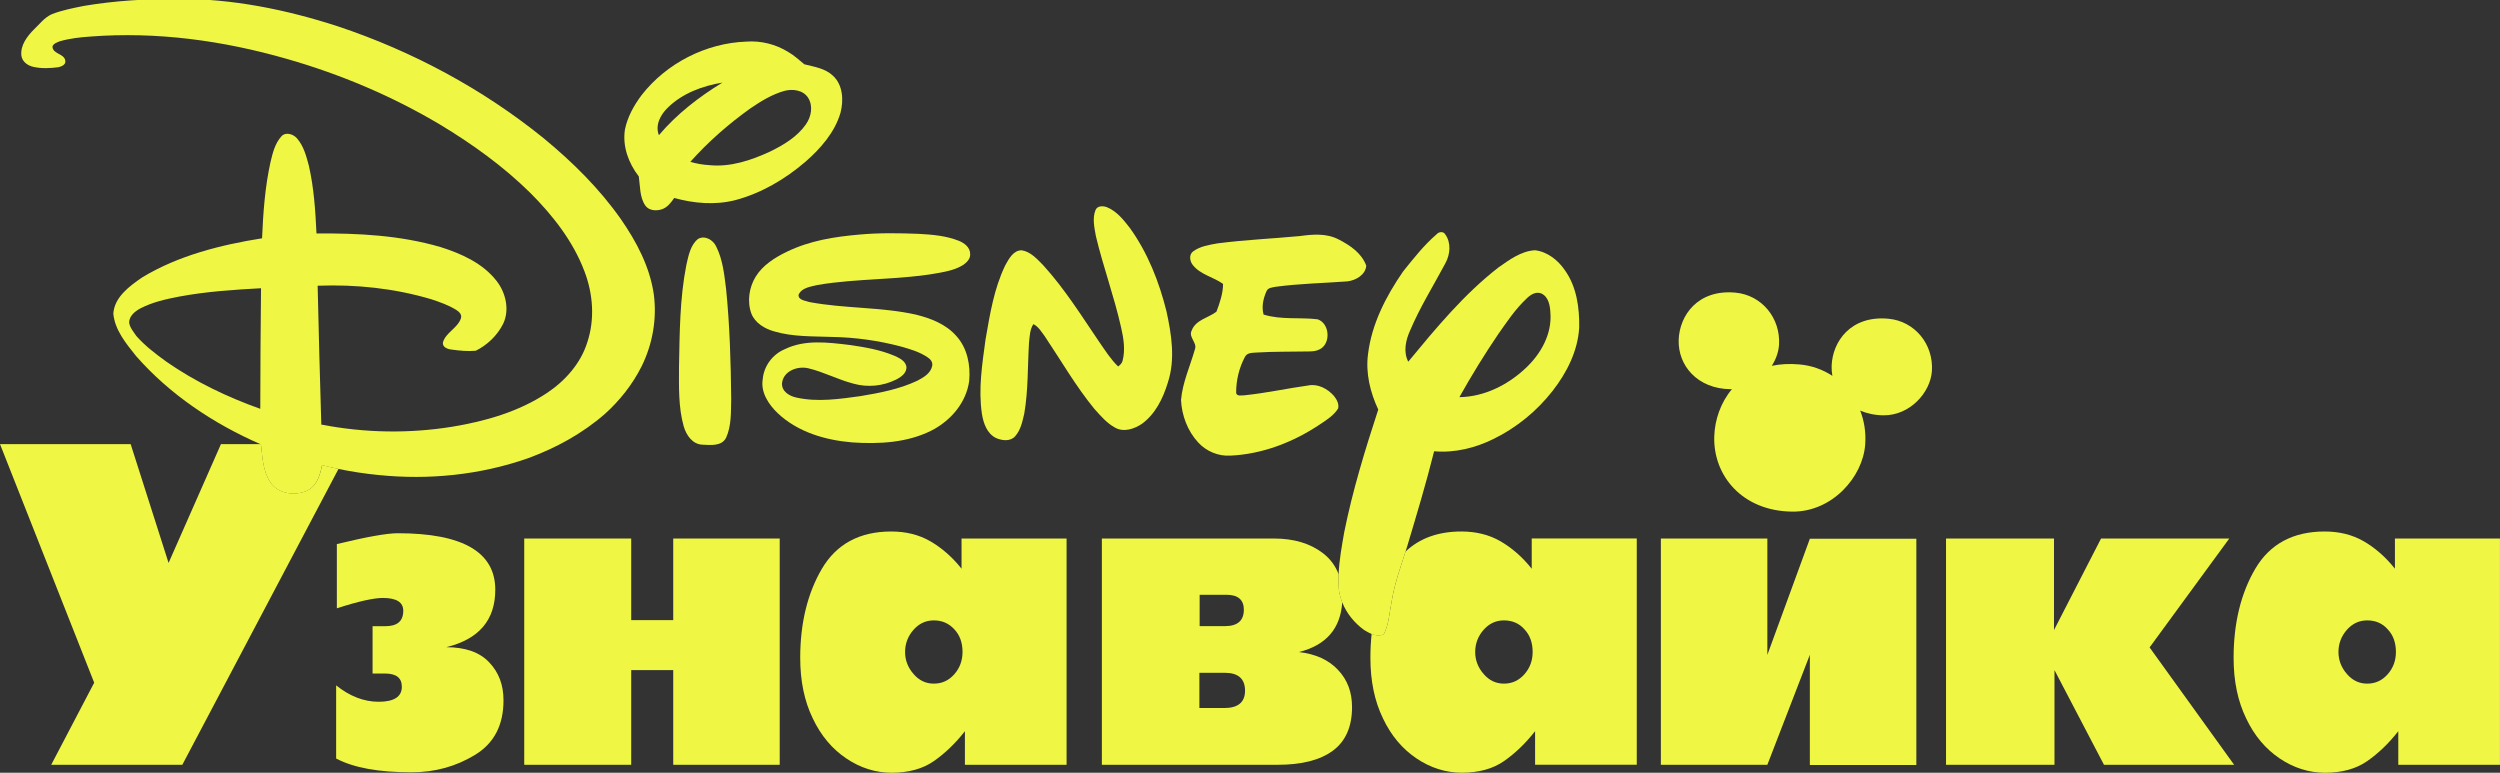
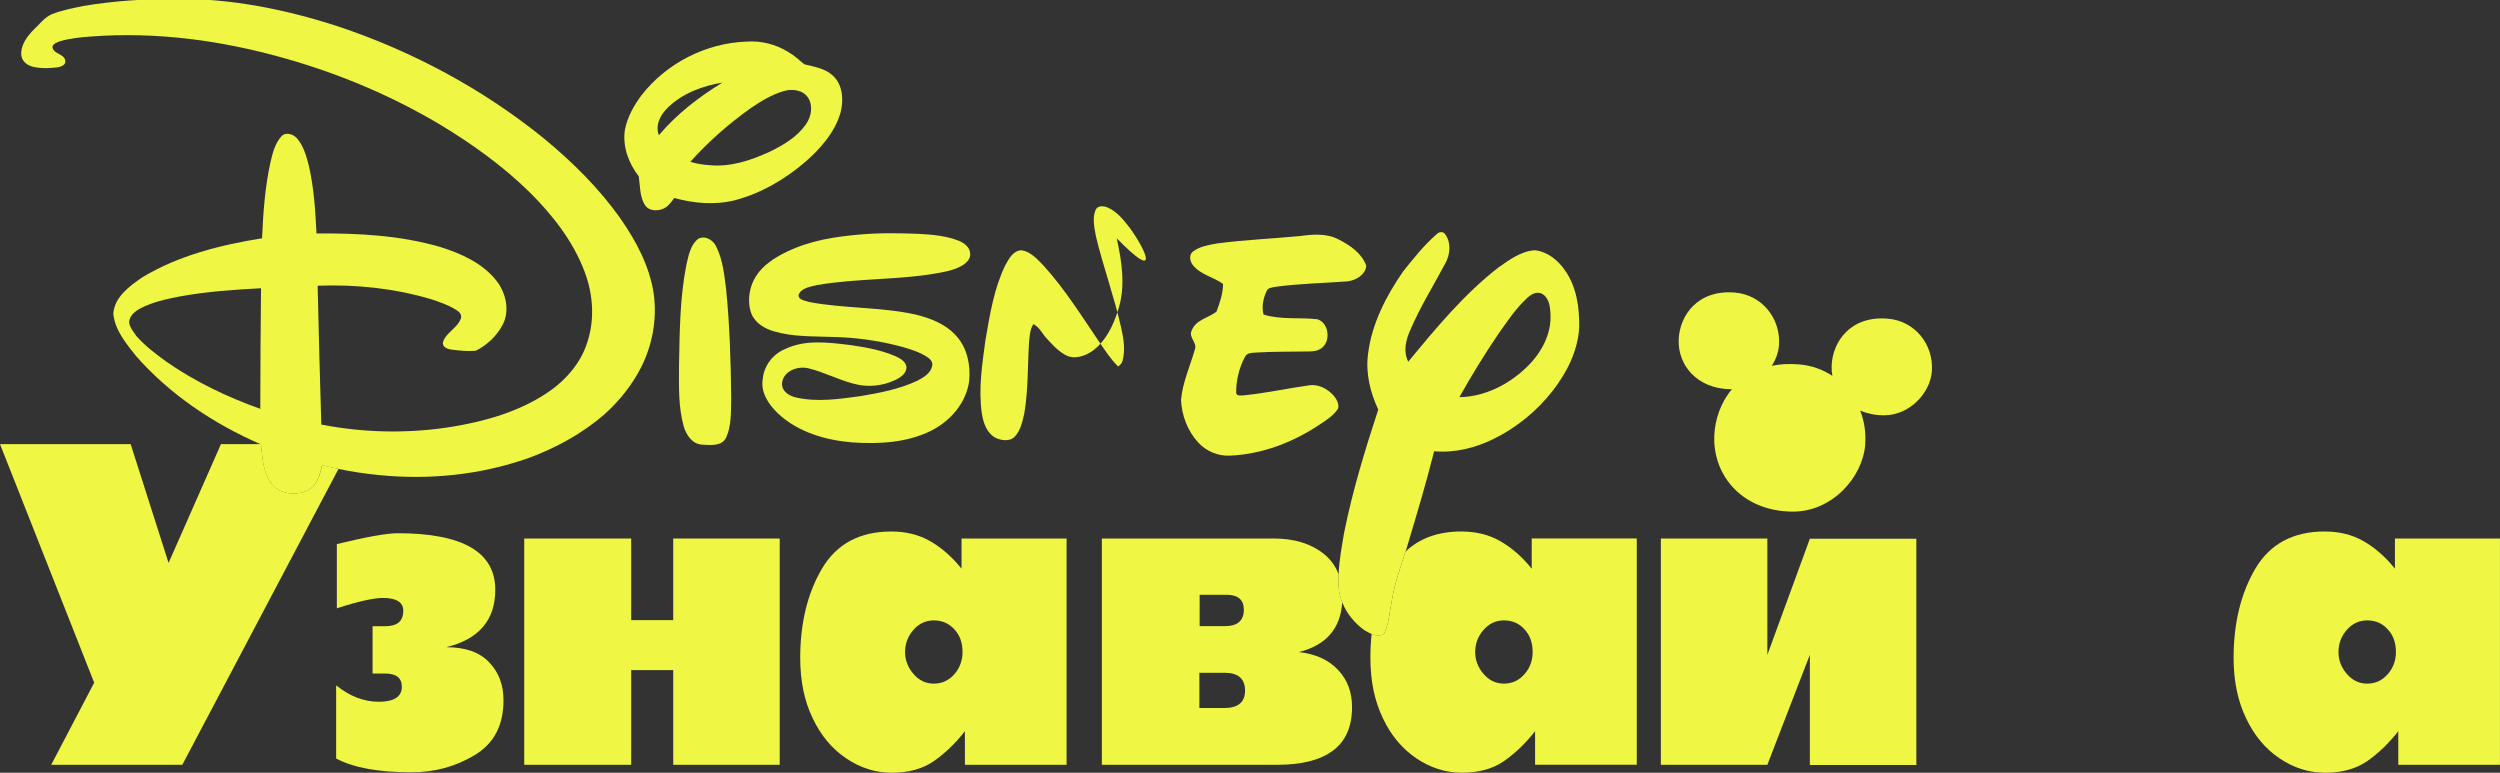
<svg xmlns="http://www.w3.org/2000/svg" xmlns:ns1="http://www.inkscape.org/namespaces/inkscape" xmlns:ns2="http://sodipodi.sourceforge.net/DTD/sodipodi-0.dtd" version="1.1" id="Layer_1" ns1:version="1.0 (4035a4fb49, 2020-05-01)" ns2:docname="Playhouse_Disney_logo_Russian.svg" x="0px" y="0px" viewBox="0 0 6752.2 2087.1" style="enable-background:new 0 0 6752.2 2087.1;" xml:space="preserve">
  <rect x="0" y="0" width="6752.2" height="2087.1" fill="#333333" stroke="none" />
  <style type="text/css">
	.st0{fill:none;}
	.st1{fill:#EFF744;}
</style>
  <g>
    <path class="st0" d="M3308.6,1691.2c33.9,0,50.9-15,50.9-44.3c0-26.7-15.7-40.4-47-40.4h-72.4v84.8l0,0H3308.6z" />
-     <path class="st0" d="M2522,1675.6c-21.5,0-39.8,8.5-54.8,25.4c-15,17-22.8,37.2-22.8,60c0,22.2,7.8,42.4,22.8,59.3   c15,17.6,33.3,26.1,54.8,26.1c22.2,0,40.4-8.5,55.4-25.4c15-17,22.2-37.2,22.2-60c0-24.8-7.2-45.7-22.2-61.3   C2562.5,1683.4,2544.2,1675.6,2522,1675.6z" />
-     <path class="st0" d="M3307.9,1817.1h-68.5v95.2h67.2v0c37.2,0,56.1-15.7,56.1-47C3362.7,1833.4,3344.4,1817.1,3307.9,1817.1z" />
    <path class="st0" d="M4061.9,1675.6c-21.5,0-39.8,8.5-54.8,25.4c-15,17-22.8,37.2-22.8,60c0,22.2,7.8,42.4,22.8,59.3   c15,17.6,33.3,26.1,54.8,26.1c22.2,0,40.4-8.5,55.4-25.4c15-17,22.2-37.2,22.2-60c0-24.8-7.2-45.7-22.2-61.3   C4102.9,1683.4,4084,1675.6,4061.9,1675.6z" />
    <path class="st0" d="M1864.5,437.1c16.8,4.9,33.6,7.9,51.3,8.9c56.2,5.9,112.5-12.8,163.8-36.5c36.5-17.8,73-39.5,96.7-73   c14.8-20.7,20.7-50.3,5.9-73c-13.8-20.7-42.4-23.7-64.1-17.8c-34.5,9.9-64.2,28.6-91.8,47.4   C1967.1,335.5,1912.8,382.9,1864.5,437.1z" />
    <path class="st0" d="M1951.3,223c-53.3,8.9-107.6,28.6-147,67.1c-19.7,18.7-35.5,47.4-24.7,75C1828,307.8,1888.2,261.5,1951.3,223z   " />
    <path class="st0" d="M379.4,832.8c-14.8,7.9-30.6,20.7-30.6,38.5c2,13.8,11.8,24.7,19.7,36.5c23.7,26.6,52.3,48.4,80.9,69.1   c78,54.3,164.8,95.7,253.6,127.3c0-108.5,1-217.1,2-325.6c-74,4-148,8.9-222,22.7C447.5,808.2,411.9,816,379.4,832.8z" />
    <path class="st0" d="M4187.3,843.7c-1-18.7-4.9-42.4-24.7-51.3c-14.8-5.9-29.6,3.9-39.5,13.8c-30.6,28.6-53.3,63.1-77,96.7   c-37.5,55.3-72,111.5-104.6,169.7c67.1-1,130.2-32.6,178.6-78C4161.7,956.2,4192.3,901.9,4187.3,843.7z" />
    <path class="st0" d="M6393.4,1675.6c-21.5,0-39.8,8.5-54.8,25.4c-15,17-22.8,37.2-22.8,60c0,22.2,7.8,42.4,22.8,59.3   c15,17.6,33.3,26.1,54.8,26.1c22.2,0,40.4-8.5,55.4-25.4c15-17,22.2-37.2,22.2-60c0-24.8-7.2-45.7-22.2-61.3   C6434.5,1683.4,6415.6,1675.6,6393.4,1675.6z" />
    <path class="st1" d="M869.8,1256.1c-4.9,26.6-13.8,56.2-40.5,69.1c-32.6,14.8-78.9,8.9-99.7-23.7c-19.7-30.6-20.7-67.1-24.7-101.6   c-0.3-0.1-0.7-0.3-1-0.4H596.8l-141.5,320.9l-102.4-320.9H0l254.4,644.4l-116.1,221.7h354.1l421.9-799.2   C899.4,1263.3,884.5,1259.9,869.8,1256.1z" />
    <path class="st1" d="M1205.3,1748c88-21.5,132.4-73,132.4-155.2c0-101.7-88-152.6-263.5-152.6c-29.3,0-84.1,9.8-164.4,29.3V1643   c58-18.9,99.8-28,124.6-28c36.5,0,54.8,11.7,54.8,34.6c0,28-16.3,41.7-48.3,41.7h-34.6v127.8h33.3c30.7,0,45.7,11.7,45.7,35.9   c0,26.7-20.9,40.4-62.6,40.4c-39.8,0-78.3-15-114.8-44.3v197.6c47,24.8,114.1,37.2,203.5,37.2c63.3,0,120-15.7,171.5-47   c51.5-31.3,77-80.2,77-147.4c0-41.1-12.4-75-38.5-102.4C1295.9,1761.7,1256.8,1748,1205.3,1748z" />
    <polygon class="st1" points="1818.3,1674.9 1704.8,1674.9 1704.8,1454.5 1415.9,1454.5 1415.9,2065.6 1704.8,2065.6 1704.8,1809.9    1818.3,1809.9 1818.3,2065.6 2105.9,2065.6 2105.9,1454.5 1818.3,1454.5  " />
    <path class="st1" d="M2597,1536c-25.4-32-54.1-56.7-84.8-74.4c-30.7-17.6-65.9-26.1-105-26.1c-85.4,0-148,33.9-187.2,100.4   c-39.1,66.5-58.7,147.4-58.7,240.7c0,62.6,11.1,116.7,33.9,163.7c22.2,47,52.8,82.8,90.7,108.3c37.8,25.4,78.9,38.5,122.6,38.5   c45,0,83.5-10.4,113.5-31.3c30-20.9,58-47.6,84.1-80.9v90.7h274.6v-611.1H2597V1536z M2577.5,1821c-15,17-33.3,25.4-55.4,25.4   c-21.5,0-39.8-8.5-54.8-26.1c-15-17-22.8-37.2-22.8-59.3c0-22.8,7.8-43,22.8-60c15-17,33.3-25.4,54.8-25.4   c22.2,0,40.4,7.8,55.4,24.1c15,15.7,22.2,36.5,22.2,61.3C2599.6,1783.8,2592.5,1804,2577.5,1821z" />
    <path class="st1" d="M3615.5,1551.2c-8.6-23-22.7-41.9-42.1-56.9c-34.6-26.7-78.9-39.8-132.4-39.8h-465v611.1h474.8   c64.6,0,114.1-12.4,148.7-37.8c34.6-25.4,52.2-64.6,52.2-118c0-40.4-12.4-73.7-37.8-100.4c-24.8-26.7-60-43-105.7-48.3   c73.5-18.4,112.5-63.3,117-134.6c-4.4-11.1-7.5-22.7-9.1-34.7C3615,1578.1,3614.9,1564.6,3615.5,1551.2z M3240.1,1606.4h72.4   c31.3,0,47,13.7,47,40.4c0,29.3-17,44.3-50.9,44.3h-68.5l0,0V1606.4z M3306.6,1912.3L3306.6,1912.3l-67.2,0v-95.2h68.5   c36.5,0,54.8,16.3,54.8,48.3C3362.7,1896.7,3343.8,1912.3,3306.6,1912.3z" />
    <path class="st1" d="M4136.9,1536c-25.4-32-54.1-56.7-84.8-74.4c-30.7-17.6-65.9-26.1-105-26.1c-62.7,0-113,18.3-150.9,54.2   c-14.7,45.6-30.9,90.8-38.1,138.3c-5.9,28.6-6.9,59.2-20.7,84.9c-10.7,5.3-22,3.5-32.8-0.9c-2.2,20.8-3.3,42.3-3.3,64.5   c0,62.6,11.1,116.7,33.9,163.7c22.2,47,52.8,82.8,90.7,108.3c37.8,25.4,78.9,38.5,122.6,38.5c45,0,83.5-10.4,113.5-31.3   c30-20.9,58-47.6,84.1-80.9v90.7h274.6v-611.1h-283.7V1536z M4117.3,1821c-15,17-33.3,25.4-55.4,25.4c-21.5,0-39.8-8.5-54.8-26.1   c-15-17-22.8-37.2-22.8-59.3c0-22.8,7.8-43,22.8-60c15-17,33.3-25.4,54.8-25.4c22.2,0,41.1,7.8,55.4,24.1   c15,15.7,22.2,36.5,22.2,61.3C4139.5,1783.8,4132.3,1804,4117.3,1821z" />
-     <polygon class="st1" points="6021,1454.5 5674.7,1454.5 5547.6,1701.7 5547.6,1454.5 5256,1454.5 5256,2065.6 5548.9,2065.6    5548.9,1809.9 5682.6,2065.6 6034.1,2065.6 5805.8,1748.6  " />
    <path class="st1" d="M6468.4,1454.5v81.5c-25.4-32-54.1-56.7-84.8-74.4c-30.7-17.6-65.9-26.1-105-26.1   c-85.4,0-148,33.9-187.2,100.4c-39.1,66.5-58.7,147.4-58.7,240.7c0,62.6,11.1,116.7,33.9,163.7c22.2,47,52.8,82.8,90.7,108.3   c37.8,25.4,78.9,38.5,122.6,38.5c45,0,83.5-10.4,113.5-31.3c30-20.9,58-47.6,84.1-80.9v90.7h274.6v-611.1H6468.4z M6448.9,1821   c-15,17-33.3,25.4-55.4,25.4c-21.5,0-39.8-8.5-54.8-26.1c-15-17-22.8-37.2-22.8-59.3c0-22.8,7.8-43,22.8-60   c15-17,33.3-25.4,54.8-25.4c22.2,0,41.1,7.8,55.4,24.1c15,15.7,22.2,36.5,22.2,61.3C6471.1,1783.8,6463.9,1804,6448.9,1821z" />
    <path class="st1" d="M5099.9,860.8c-101.2-9.1-150.5,61.4-152.9,127.2c-0.3,9.2,0.4,18.3,2,27.1c-25.7-16.9-55.7-27.9-88.7-30.8   c-27.5-2.5-52.4-1-74.9,3.7c11.2-17.6,18.2-37.1,19.5-56.3c4.7-72.5-46.6-135-118.1-141.4c-101.2-9.1-150.5,61.4-152.9,127.2   c-2.4,69.5,50.3,132.6,140,133.6c1.3,0,2.6-0.1,3.9-0.2c-30.5,36.3-46.3,82.6-47.8,127.4c-3.4,106.3,75.6,202.1,210.6,203.5   c107,1.3,191-92.8,197.1-181.9c2.3-32.2-2.7-63.2-13.6-91c18.2,7.8,39.1,12.5,62.8,12.8c71.2,0.7,126.9-61.1,130.9-119.4   C5222.7,929.6,5171.4,867.2,5099.9,860.8z" />
    <polygon class="st1" points="4773.5,1768.5 4773.4,1768.5 4773.4,1454.5 4485.8,1454.5 4485.8,1768.5 4485.8,2065.6 4773.4,2065.6    4888.2,1768.5 4888.2,1810.6 4888.2,2066.2 5175.8,2066.2 5175.8,1768.5 5175.8,1455.1 4888.2,1455.1  " />
    <g>
      <path class="st1" d="M1677,592c-58.2-82.9-131.2-154.9-209.2-219.1C1303,239.8,1113.5,138.1,912.2,71C772.1,25.6,626.1-4,478-3    c-83.9,0-167.8,4.9-250.6,18.8c-29.6,5.9-60.2,11.8-87.8,22.7c-19.7,8.9-32.6,26.6-47.4,40.5C73.5,97.7,54.7,122.4,57.7,150    c2,16.8,17.8,27.6,32.6,30.6c21.7,4.9,44.4,3.9,67.1,1c8.9-2,21.7-6.9,18.8-18.8c-4-18.7-34.5-16.8-34.5-37.5    c3-7.9,12.8-10.9,19.7-13.8c27.6-7.9,55.3-10.9,82.9-12.8c178.6-13.8,358.2,10.9,529.9,60.2c145.1,41.4,285.2,100.7,414.4,177.6    c86.8,52.3,170.7,112.5,243.7,184.5c60.2,60.2,115.5,130.3,146,211.2c23.7,61.2,28.6,130.2,7.9,192.4    c-17.8,57.2-60.2,104.6-109.5,137.2c-76,50.3-165.8,76-255.6,90.8c-116.4,18.8-236.8,16.8-353.3-5.9c-3.9-125.3-6.9-249.7-9.9-375    c103.6-3.9,207.2,6.9,306.9,36.5c23.7,7.9,46.4,15.8,67.1,28.6c7.9,4.9,16.8,12.8,12.8,23.7c-9.9,26.6-40.5,37.5-48.4,64.1    c-2,13.8,13.8,18.8,24.7,19.7c21.7,3,42.4,4.9,64.1,3c31.6-15.8,58.2-41.4,74-73c17.8-37.5,6.9-83.9-17.8-115.4    c-37.5-48.4-95.7-74-152-91.8c-108.5-31.6-222-37.5-334.5-36.5c-3-62.2-6.9-123.3-20.7-183.5c-6.9-25.7-13.8-52.3-31.6-73    c-9.9-11.8-30.6-18.8-42.4-5.9c-17.8,19.7-23.7,45.4-29.6,70.1c-14.8,67.1-19.7,136.2-22.7,205.3    c-111.5,17.8-226,46.4-323.7,105.6c-34.5,23.7-75,53.3-78,97.7c3.9,44.4,34.5,80.9,61.2,114.5c91.5,104.3,209.6,183.1,336.5,238.4    c0.3,0.1,0.7,0.3,1,0.4c4,34.5,4.9,71.1,24.7,101.6c20.7,32.6,67.1,38.5,99.7,23.7c26.6-12.8,35.5-42.4,40.5-69.1    c14.7,3.8,29.6,7.2,44.5,10.2c35.9,7.4,72.2,12.9,108.5,16.4c135.2,13.8,274.3,0,403.6-45.4c75-27.6,146-66.1,207.2-119.4    c40.5-36.5,75-79.9,99.7-129.3c29.6-60.2,41.4-128.3,32.6-194.4C1754.9,720.3,1719.4,653.2,1677,592z M703,1104.2    c-88.8-31.6-175.6-73-253.6-127.3c-28.6-20.7-57.2-42.4-80.9-69.1c-7.9-11.8-17.8-22.7-19.7-36.5c0-17.8,15.8-30.6,30.6-38.5    c32.6-16.8,68.1-24.7,103.6-31.6c74-13.8,148-18.7,222-22.7C704,887.1,703,995.6,703,1104.2z" />
      <path class="st1" d="M2270,304.9c8.9-33.5,6.9-76-20.7-100.7c-20.7-19.7-50.3-23.7-77-30.6c-13.8-10.9-26.6-23.7-42.4-32.6    c-34.5-21.7-75-31.6-114.5-28.6c-108.5,3.9-215.1,58.2-282.2,144.1c-20.7,27.6-38.5,59.2-45.4,93.7c-6.9,45.4,9.9,90.8,37.5,126.3    c3.9,26.6,2,56.2,17.8,78.9c9.9,13.8,29.6,14.8,44.4,9.9c14.8-4.9,24.7-17.8,33.5-30.6c53.3,14.8,110.5,19.7,164.8,5.9    c70.1-18.7,134.2-56.2,189.5-103.6C2215.8,401.6,2254.3,358.2,2270,304.9z M1779.6,365.1c-10.9-27.6,4.9-56.2,24.7-75    c39.5-38.5,93.7-58.2,147-67.1C1888.2,261.5,1828,307.8,1779.6,365.1z M2079.6,409.5c-51.3,23.7-107.6,42.4-163.8,36.5    c-17.8-1-34.5-3.9-51.3-8.9c48.4-54.3,102.6-101.6,161.8-144.1c27.6-18.7,57.2-37.5,91.8-47.4c21.7-5.9,50.3-3,64.1,17.8    c14.8,22.7,8.9,52.3-5.9,73C2152.6,370,2116.1,391.7,2079.6,409.5z" />
-       <path class="st1" d="M3051.6,615.7c-16.8-21.7-35.5-45.4-62.2-56.2c-10.9-3.9-25.7-3.9-30.6,7.9c-8.9,22.7-3,47.4,1,70.1    c19.7,82.9,49.3,162.8,68.1,246.7c6.9,29.6,11.8,61.2,3.9,90.8c-2,6.9-6.9,10.9-11.8,14.8c-19.7-18.8-34.5-42.4-50.3-65.1    c-48.3-71-93.7-144.1-152-208.2c-16.8-16.8-33.5-36.5-58.2-40.5c-22.7,0-34.5,22.7-44.4,40.5c-30.6,63.2-41.4,132.2-53.3,200.3    c-8.9,66.1-19.7,133.2-9.9,200.3c4,25.7,13.8,54.3,38.5,66.1c15.8,6.9,38.5,9.9,51.3-4.9c15.8-17.8,19.7-40.5,24.7-61.2    c10.9-63.1,8.9-127.3,12.8-191.4c2-16.8,2-35.5,11.8-50.3c13.8,6.9,21.7,20.7,30.6,32.6c44.4,66.1,83.9,135.2,134.2,196.4    c16.8,18.7,33.6,38.5,55.3,50.3c23.7,13.8,52.3,3.9,73-9.9c36.5-26.6,57.2-69.1,70.1-111.5c20.7-63.2,9.9-130.3-3.9-193.4    C3130.5,760.8,3099.9,682.8,3051.6,615.7z" />
+       <path class="st1" d="M3051.6,615.7c-16.8-21.7-35.5-45.4-62.2-56.2c-10.9-3.9-25.7-3.9-30.6,7.9c-8.9,22.7-3,47.4,1,70.1    c19.7,82.9,49.3,162.8,68.1,246.7c6.9,29.6,11.8,61.2,3.9,90.8c-2,6.9-6.9,10.9-11.8,14.8c-19.7-18.8-34.5-42.4-50.3-65.1    c-48.3-71-93.7-144.1-152-208.2c-16.8-16.8-33.5-36.5-58.2-40.5c-22.7,0-34.5,22.7-44.4,40.5c-30.6,63.2-41.4,132.2-53.3,200.3    c-8.9,66.1-19.7,133.2-9.9,200.3c4,25.7,13.8,54.3,38.5,66.1c15.8,6.9,38.5,9.9,51.3-4.9c15.8-17.8,19.7-40.5,24.7-61.2    c10.9-63.1,8.9-127.3,12.8-191.4c2-16.8,2-35.5,11.8-50.3c13.8,6.9,21.7,20.7,30.6,32.6c16.8,18.7,33.6,38.5,55.3,50.3c23.7,13.8,52.3,3.9,73-9.9c36.5-26.6,57.2-69.1,70.1-111.5c20.7-63.2,9.9-130.3-3.9-193.4    C3130.5,760.8,3099.9,682.8,3051.6,615.7z" />
      <path class="st1" d="M2207.9,769.7c109.5-18.7,223-12.8,332.5-33.5c20.7-3.9,42.4-8.9,61.2-20.7c9.9-6.9,19.7-16.8,18.7-29.6    c0-17.8-15.8-29.6-30.6-35.5c-34.5-13.8-72-16.8-108.5-18.8c-53.3-2-106.6-3-160.8,2c-66.1,5.9-132.2,15.8-195.4,46.4    c-32.6,15.8-65.1,36.5-83.9,67.1c-17.8,28.6-23.7,67.1-11.8,99.7c9.9,25.7,36.5,41.4,62.2,48.4c50.3,14.8,103.6,12.8,154.9,14.8    c63.2,1,127.3,9.9,189.5,26.6c23.7,6.9,47.4,13.8,68.1,27.6c7.9,4.9,15.8,12.8,13.8,23.7c-4,20.7-23.7,31.6-40.5,40.5    c-48.3,22.7-100.6,32.6-152.9,41.4c-57.2,7.9-116.4,16.8-173.7,3.9c-18.8-4-40.5-16.8-38.5-39.5c4-32.6,42.4-46.4,71.1-39.5    c41.4,9.9,79.9,30.6,121.4,41.4c38.5,10.9,79.9,6.9,115.5-10.9c13.8-6.9,30.6-18.8,27.6-36.5c-3.9-14.8-18.8-21.7-31.6-27.6    c-39.5-16.8-81.9-23.7-123.3-29.6c-58.2-6.9-119.4-14.8-173.7,11.8c-32.6,13.8-56.2,45.4-59.2,80.9c-5.9,35.5,15.8,68.1,40.5,91.8    c54.3,51.3,129.3,73,201.3,78.9c73,4.9,149,1,215.1-32.6c51.3-26.6,92.8-75,100.7-133.2c4-42.4-4.9-88.8-34.5-121.4    c-28.6-32.6-70.1-48.3-110.5-58.2c-93.7-20.7-191.4-15.8-286.2-33.6c-10.9-3.9-30.6-4.9-29.6-19.7    C2165.4,776.6,2189.1,774.6,2207.9,769.7z" />
      <path class="st1" d="M4226.8,730.2c-18.7-27.6-47.4-50.3-80.9-54.3c-37.5,2-69.1,25.7-98.7,46.4c-92.8,72-168.7,163.8-243.7,254.6    c-13.8-26.6-6.9-58.2,4.9-83.9c26.6-63.1,63.2-121.4,95.7-182.5c12.8-23.7,15.8-55.3-1-78c-4.9-7.9-16.8-6.9-22.7,0    c-34.5,29.6-62.2,65.1-90.8,100.7c-46.4,67.1-84.9,142.1-94.7,223c-6.9,51.3,5.9,103.6,27.6,150    c-35.5,108.5-69.1,218.1-91.8,330.6c-6.6,38-13.7,76-15.3,114.5c-0.6,13.4-0.5,26.9,0.5,40.5c1.6,12,4.7,23.6,9.1,34.7    c11.9,30,33.1,56.1,59,74.8c6.3,3.9,13.3,8,20.5,11c10.8,4.4,22.2,6.2,32.8,0.9c13.8-25.7,14.8-56.2,20.7-84.9    c7.2-47.6,23.3-92.7,38.1-138.3c1.5-4.5,2.9-9.1,4.3-13.6c25.7-85.9,51.3-170.7,73-257.6c55.3,4.9,111.5-8.9,160.9-33.5    c62.2-30.6,116.4-75,158.9-129.3c38.5-49.3,68.1-107.6,72-170.7C4266.3,831.8,4258.4,774.6,4226.8,730.2z M4120.2,994.7    c-48.4,45.4-111.5,77-178.6,78c32.6-58.2,67.1-114.5,104.6-169.7c23.7-33.6,46.4-68.1,77-96.7c9.9-9.9,24.7-19.7,39.5-13.8    c19.7,8.9,23.7,32.6,24.7,51.3C4192.3,901.9,4161.7,956.2,4120.2,994.7z" />
      <path class="st1" d="M3534.1,1041c-57.2,7.9-114.5,20.7-172.7,26.6c-7.9,0-22.7,3.9-22.7-7.9c0-32.6,7.9-66.1,23.7-95.7    c5.9-11.8,19.7-10.9,30.6-11.8c47.4-3,94.7-2,142.1-3c9.9,0,20.7-1,29.6-5.9c30.6-15.8,26.6-70.1-5.9-80.9    c-48.3-5.9-98.7,2-146-12.8c-5.9-20.7-1-43.4,7.9-63.1c3.9-9.9,15.8-9.9,23.7-11.8c65.1-8.9,130.3-9.9,195.4-14.8    c22.7-3,48.4-17.8,50.3-42.4c-12.8-34.5-44.4-55.3-75-71c-32.6-16.8-69.1-13.8-104.6-8.9c-73,6.9-146,9.9-222,19.7    c-22.7,4-47.4,7.9-66.1,21.7c-11.8,8.9-8.9,26.6-1,36.5c20.7,26.6,56.2,32.6,81.9,51.3c0,25.7-8.9,51.3-17.8,75    c-21.7,16.8-56.2,21.7-67.1,51.3c-8.9,17.8,15.8,32.6,8.9,50.3c-12.8,45.4-33.6,89.8-37.5,137.2c2,41.4,17.8,83.9,46.4,114.5    c21.7,23.7,54.3,37.5,86.8,35.5c86.8-3.9,170.7-36.5,242.7-84.9c17.8-11.8,36.5-23.7,48.4-42.4c3-12.8-3.9-24.7-11.8-34.5    C3585.4,1049.9,3559.8,1036.1,3534.1,1041z" />
      <path class="st1" d="M1934.5,666.1c-7.9-17.8-30.6-31.6-49.3-20.7c-20.7,16.8-25.7,45.4-31.6,71.1    c-17.8,90.8-17.8,182.5-19.7,274.3c0,53.3-2,108.5,12.8,160.9c6.9,23.7,23.7,48.3,50.3,49.3c21.7,1,52.3,4.9,64.1-18.8    c14.8-32.6,12.8-69.1,13.8-104.6c-1-99.7-3.9-198.3-13.8-297C1956.2,742,1952.3,701.6,1934.5,666.1z" />
    </g>
  </g>
</svg>